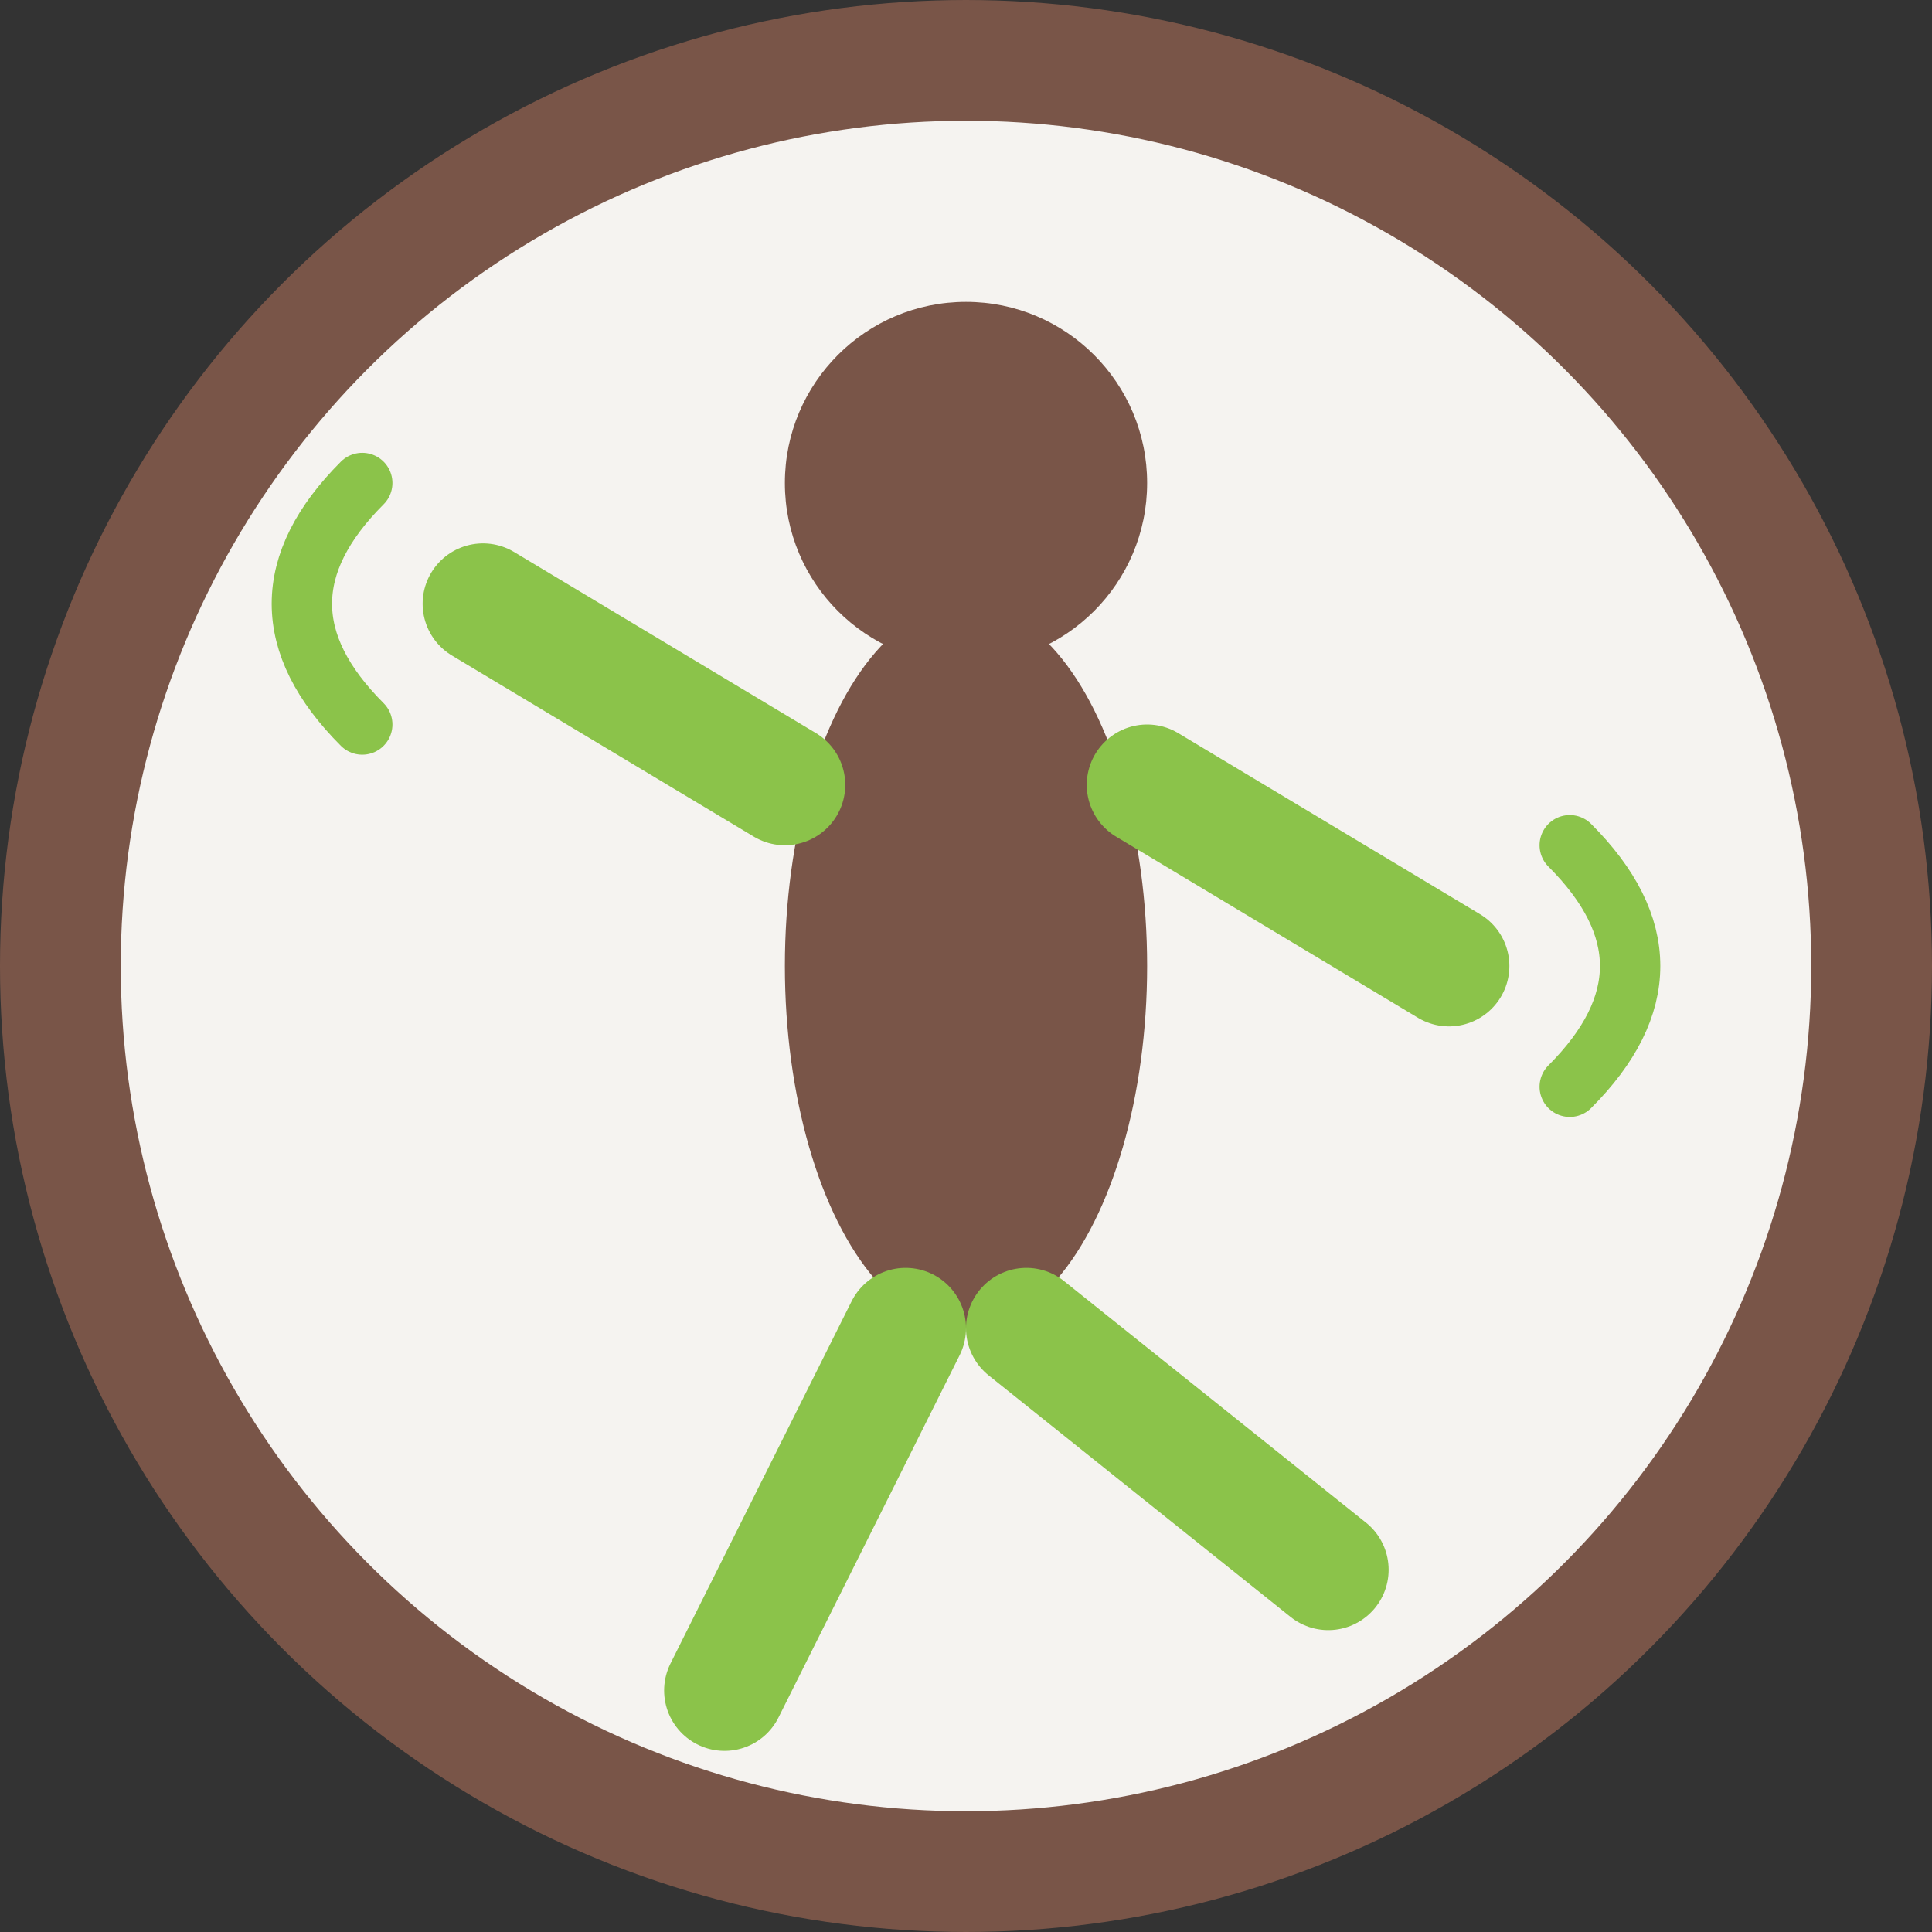
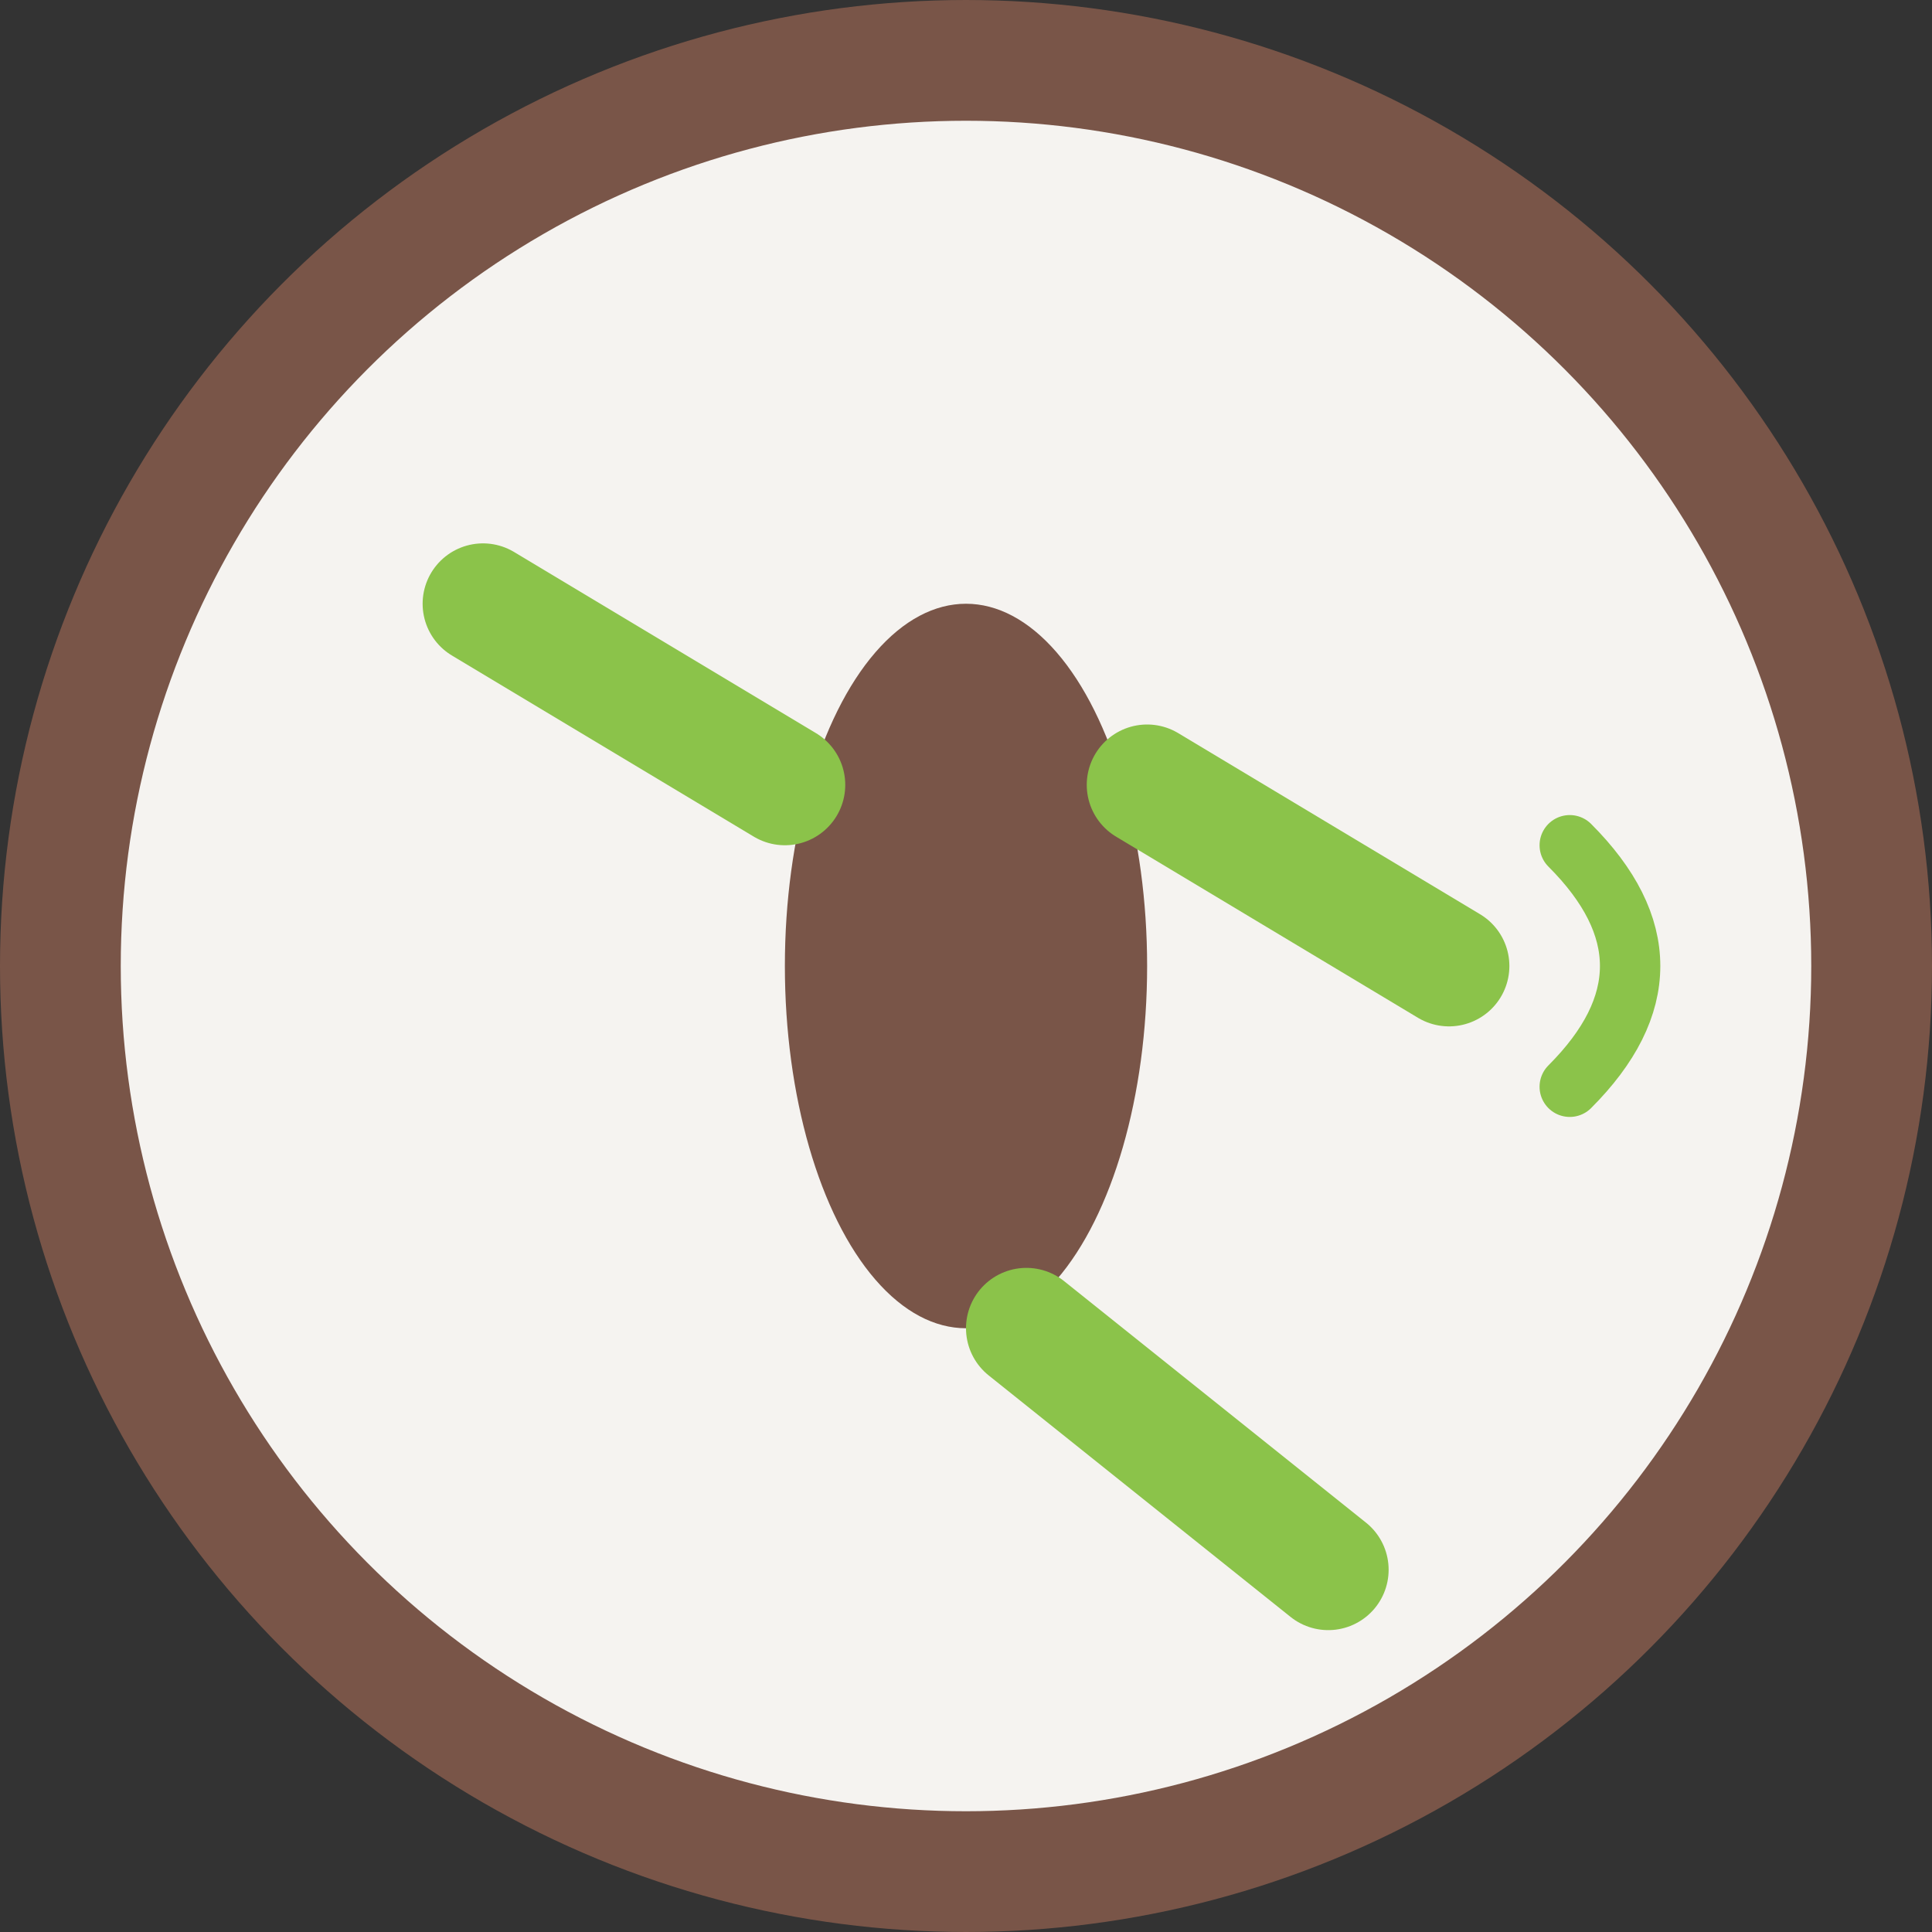
<svg xmlns="http://www.w3.org/2000/svg" width="32" height="32" viewBox="0 0 32 32">
  <rect x="0" y="0" width="32" height="32" fill="#333333" stroke="none" />
  <defs>
    <style>
      .primary { fill: #795548; }
      .accent { fill: #8BC34A; }
      .neutral { fill: #F5F3F0; }
    </style>
  </defs>
  <circle cx="16" cy="16" r="15" class="neutral" stroke="#795548" stroke-width="2" />
  <g transform="translate(16,16)">
    <ellipse cx="0" cy="0" rx="3" ry="6" class="primary" />
-     <circle cx="0" cy="-8" r="3" class="primary" />
    <path d="M-3,-3 L-8,-6 M3,-3 L8,0" stroke="#8BC34A" stroke-width="2" stroke-linecap="round" />
-     <path d="M-1,6 L-4,12 M1,6 L6,10" stroke="#8BC34A" stroke-width="2" stroke-linecap="round" />
-     <path d="M-10,-8 Q-12,-6 -10,-4" stroke="#8BC34A" stroke-width="1" stroke-linecap="round" fill="none" />
+     <path d="M-1,6 M1,6 L6,10" stroke="#8BC34A" stroke-width="2" stroke-linecap="round" />
    <path d="M10,-2 Q12,0 10,2" stroke="#8BC34A" stroke-width="1" stroke-linecap="round" fill="none" />
  </g>
</svg>